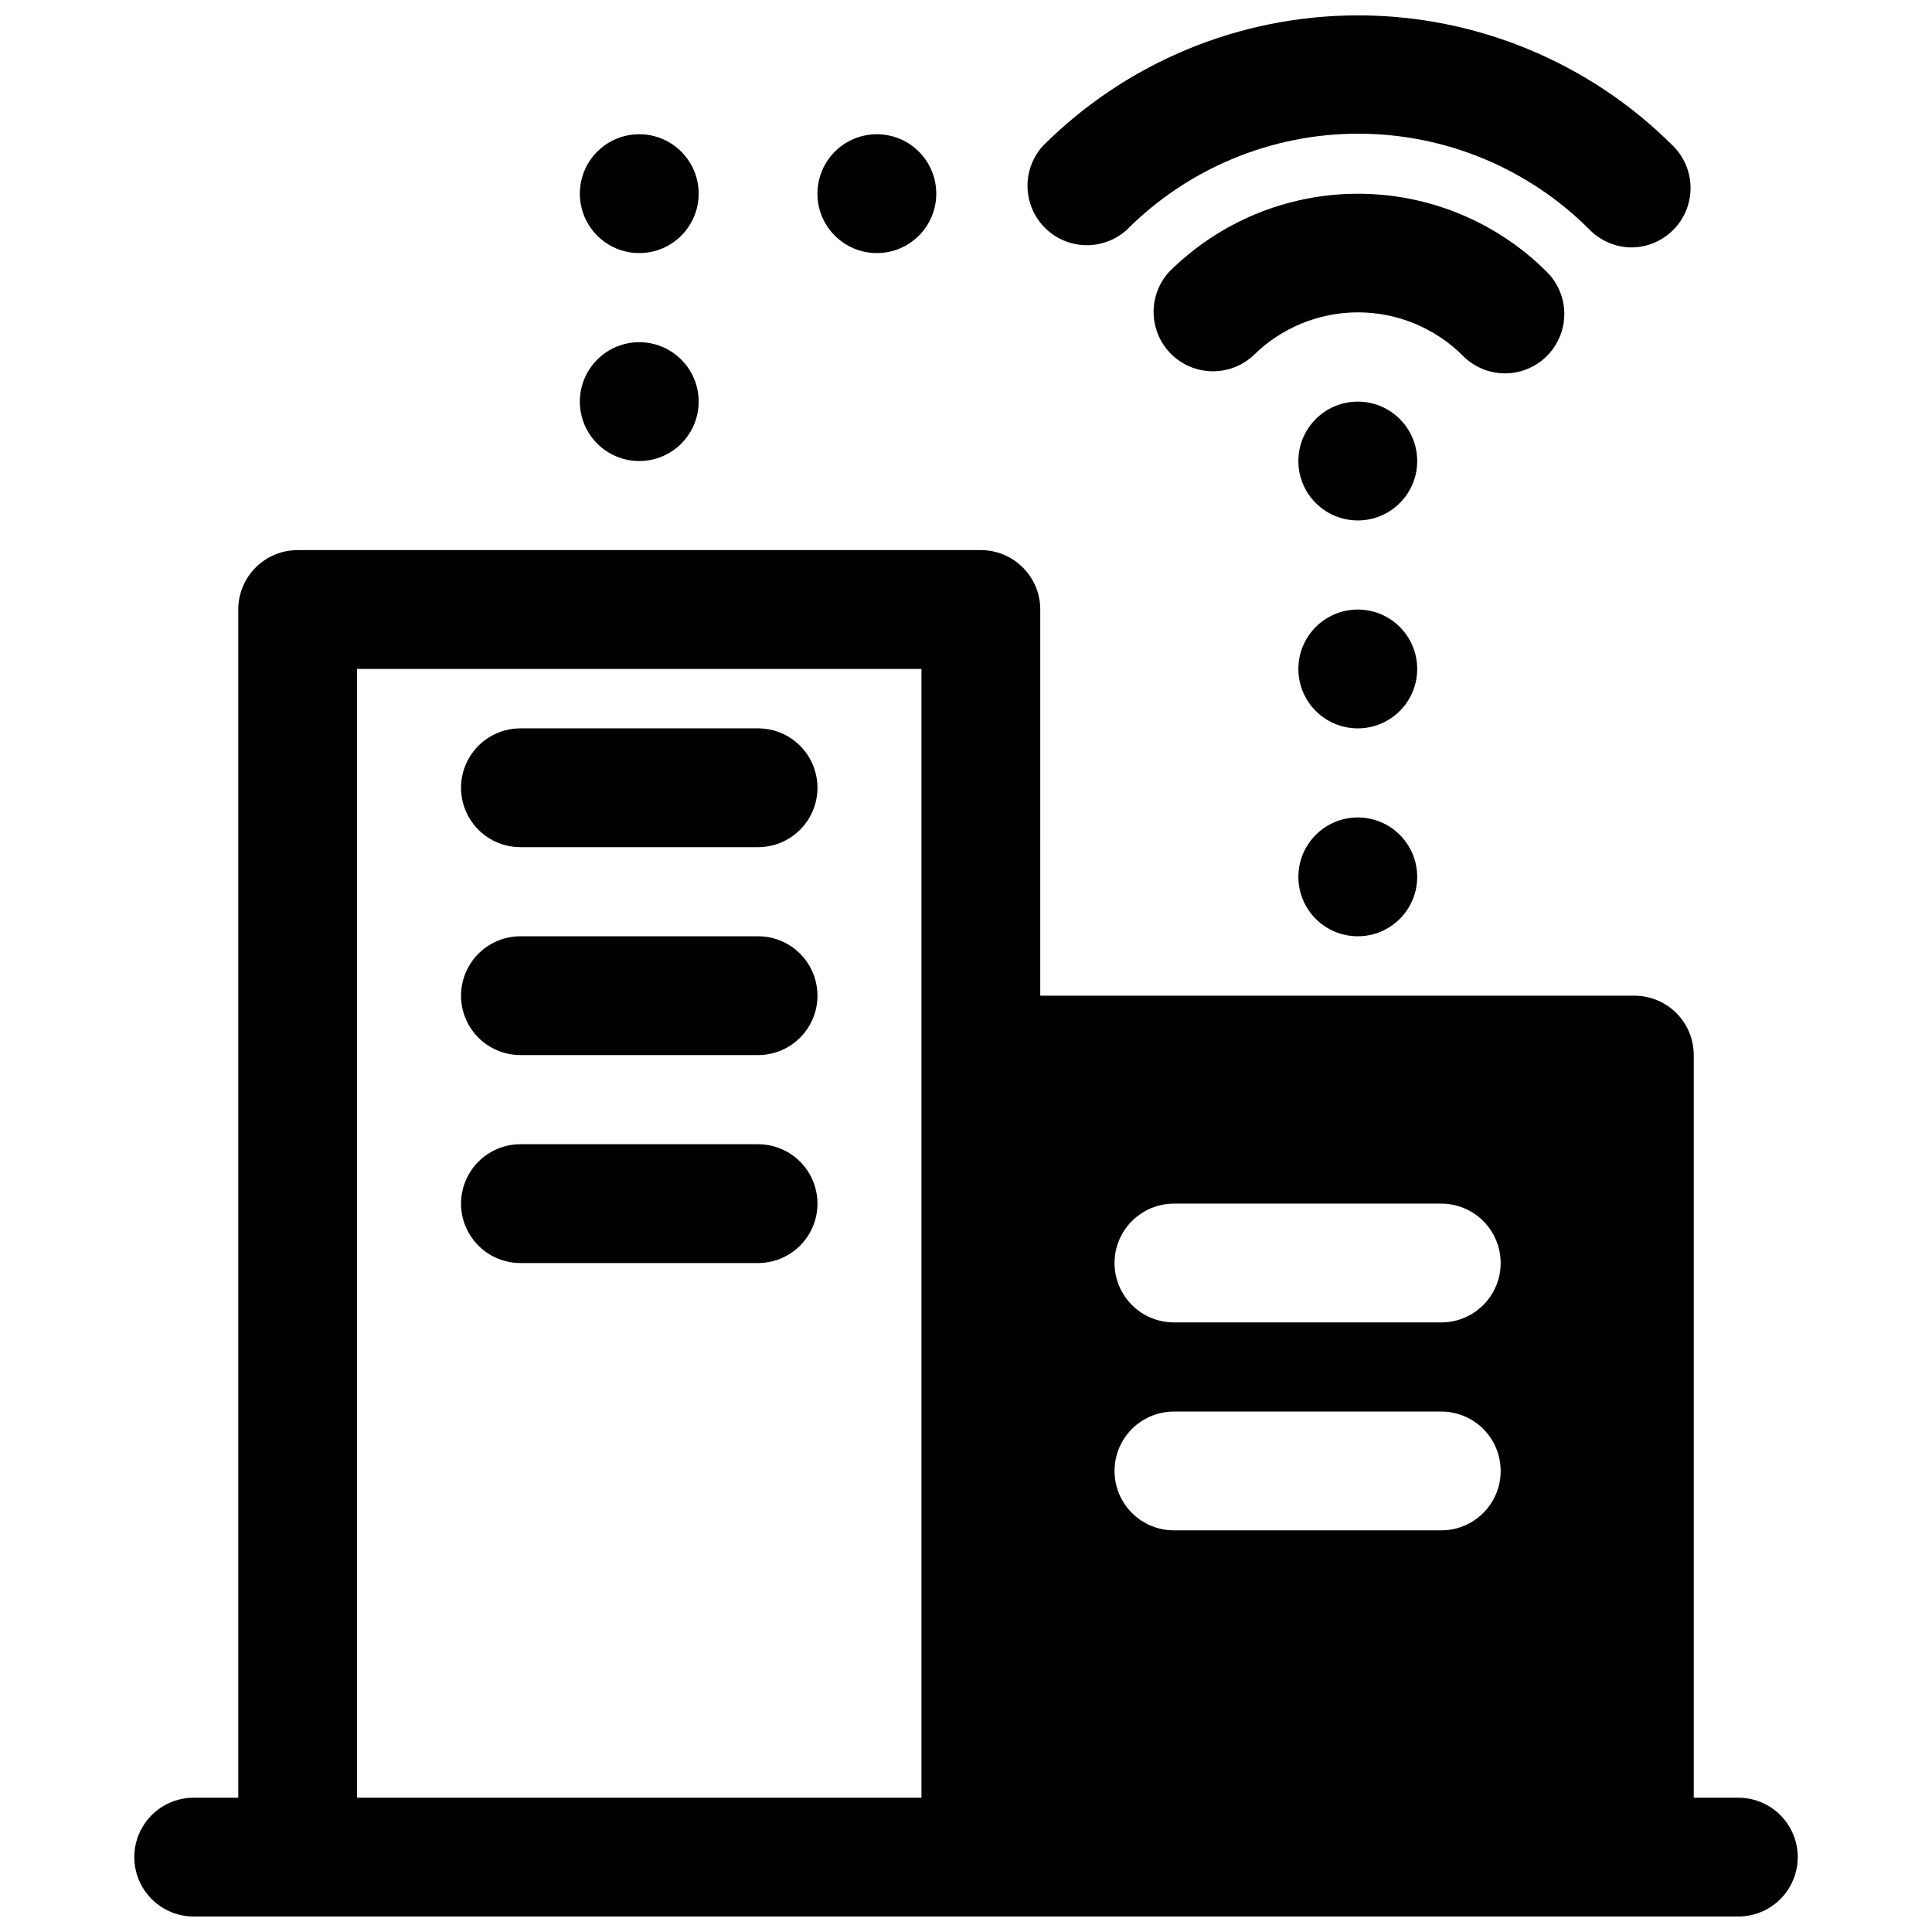
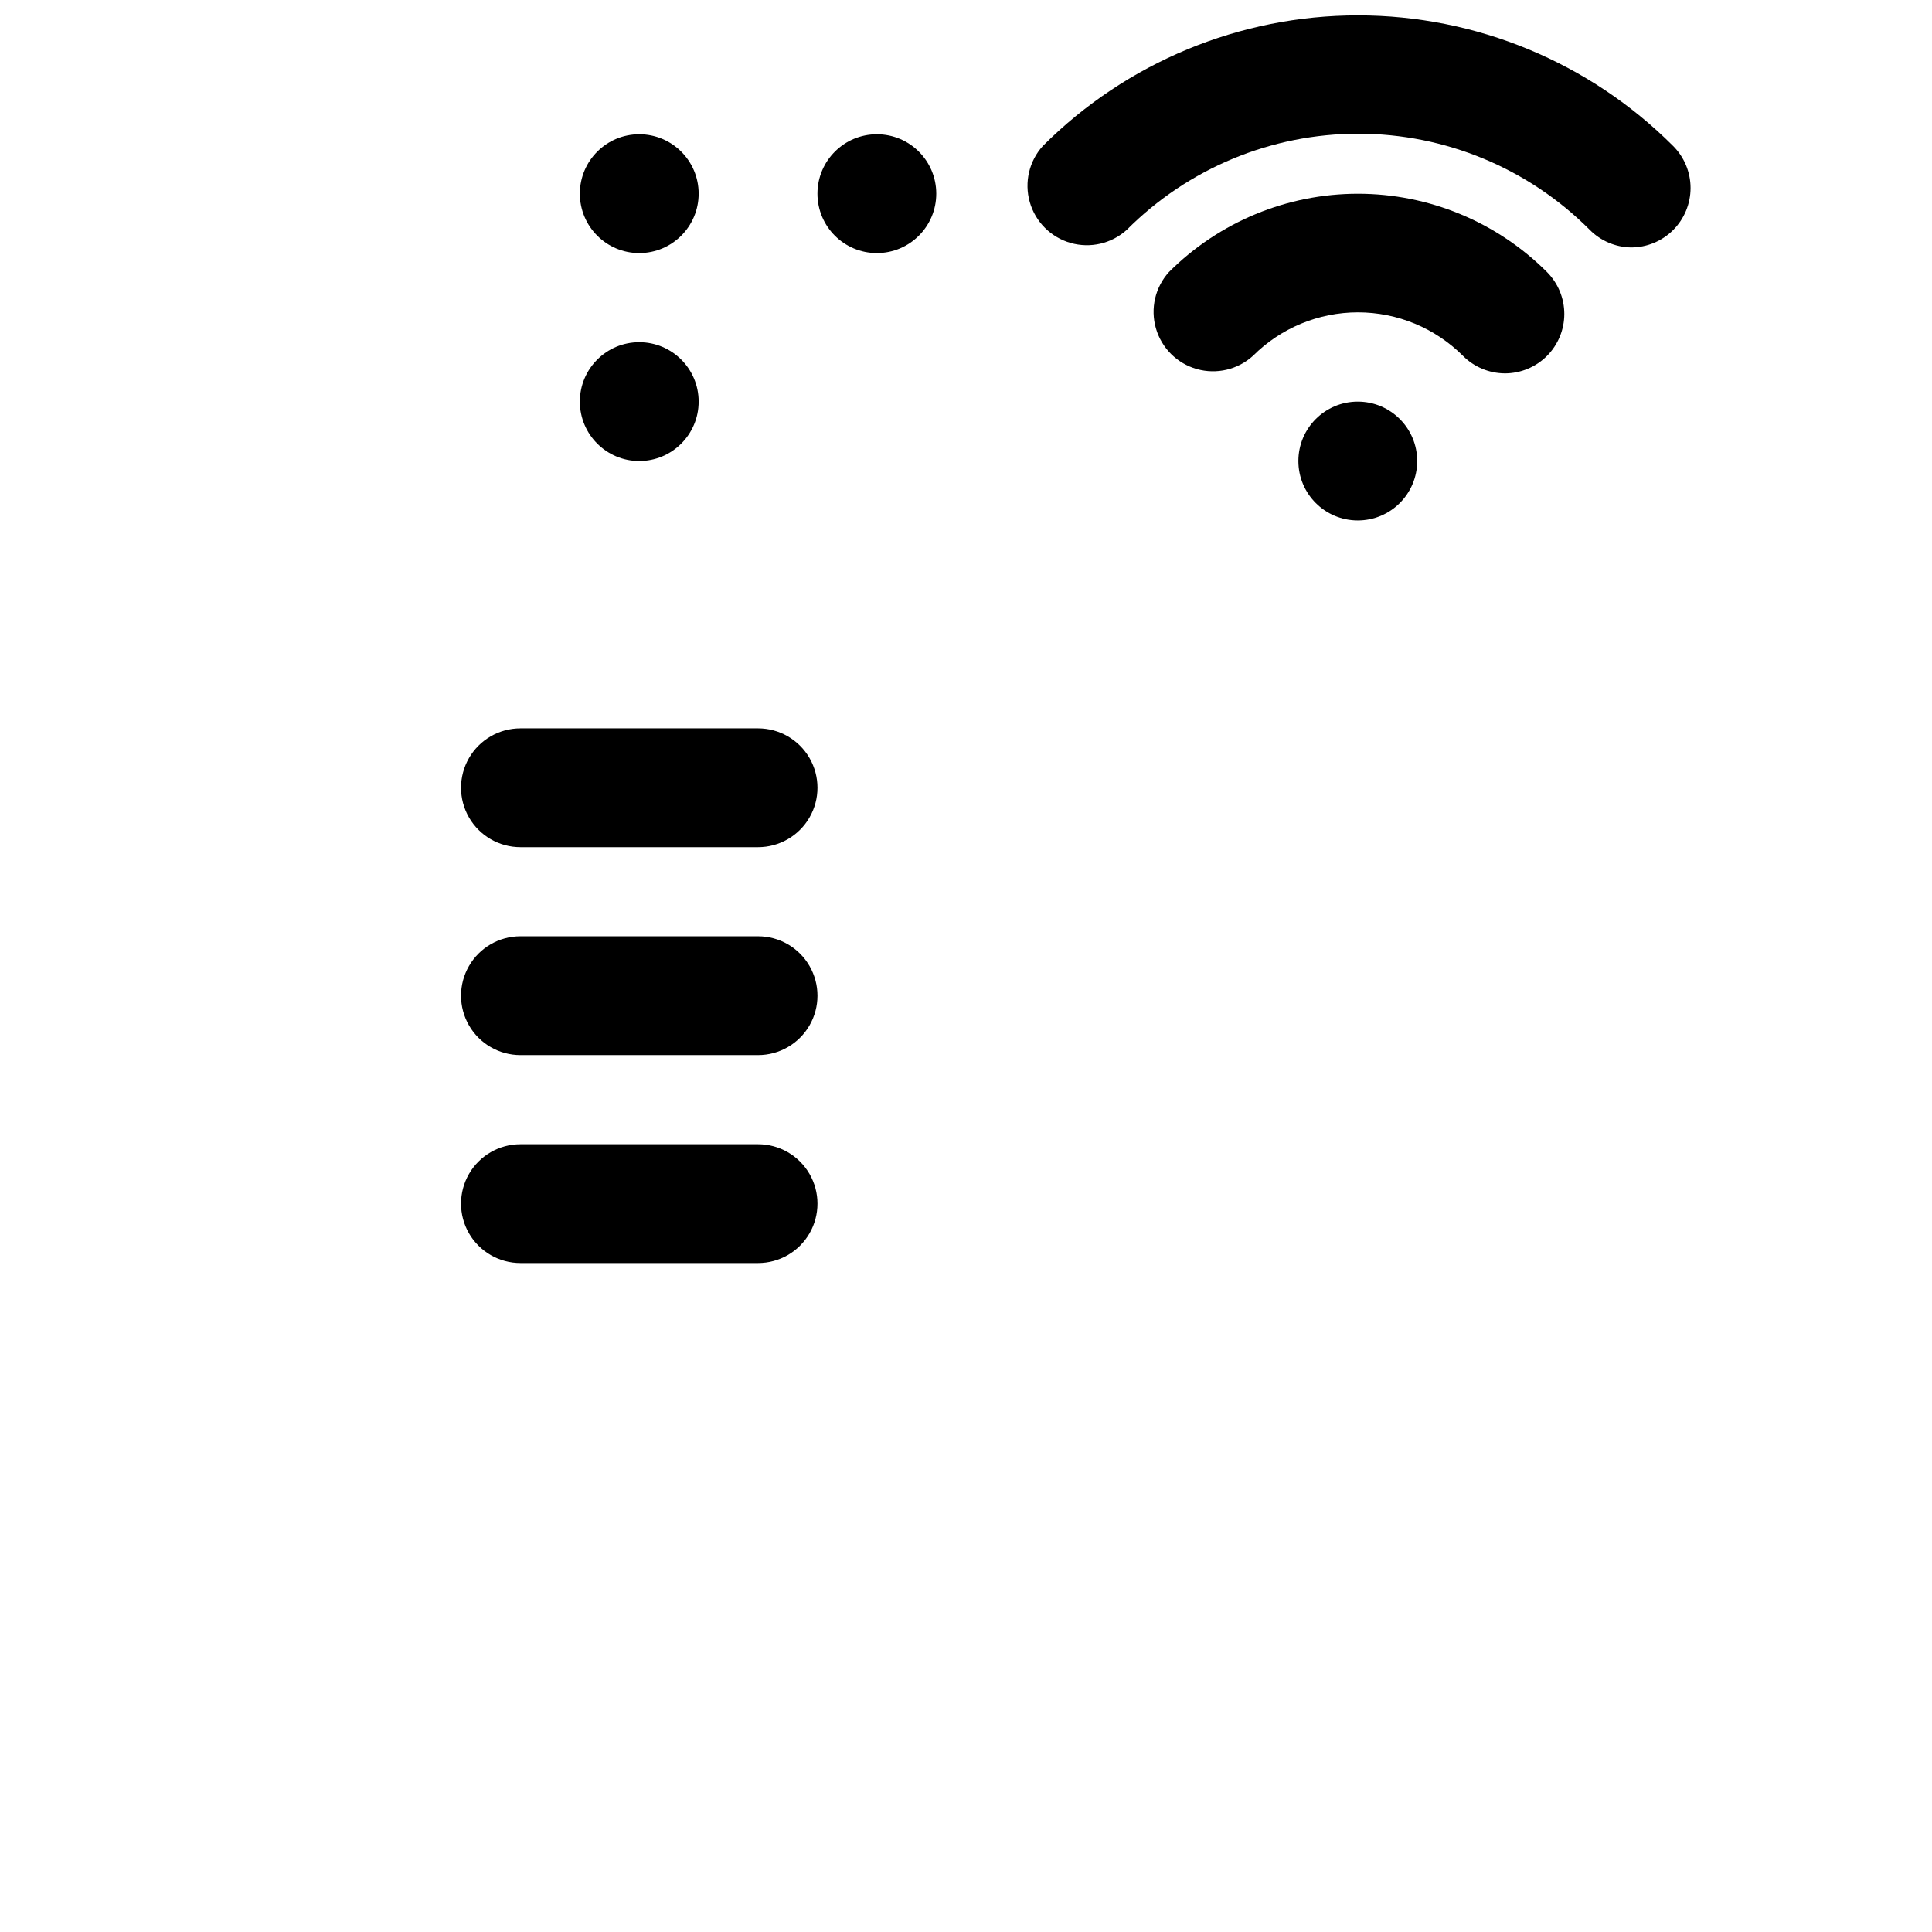
<svg xmlns="http://www.w3.org/2000/svg" width="800px" height="800px" version="1.1" viewBox="144 144 512 512">
  <defs>
    <clipPath id="b">
      <path d="m416 148.09h177v61.906h-177z" />
    </clipPath>
    <clipPath id="a">
-       <path d="m179 289h442v362.9h-442z" />
-     </clipPath>
+       </clipPath>
  </defs>
  <g clip-path="url(#b)">
    <path d="m576.18 209.57c4.191 0.023 8.223-1.625 11.195-4.582 2.973-2.961 4.641-6.981 4.641-11.176-0.004-4.191-1.68-8.211-4.66-11.164-22.141-22.137-52.172-34.574-83.48-34.574-31.312 0-61.34 12.438-83.484 34.574-3.66 4.023-4.984 9.656-3.496 14.891 1.484 5.231 5.566 9.328 10.793 10.832 5.231 1.504 10.863 0.199 14.902-3.445 16.25-16.32 38.332-25.496 61.363-25.496s45.113 9.176 61.363 25.496c2.879 2.898 6.773 4.566 10.863 4.644z" />
  </g>
  <path d="m542.8 242.95c4.195 0 8.219-1.672 11.18-4.644 2.93-2.953 4.578-6.941 4.578-11.102 0-4.16-1.648-8.148-4.578-11.098-13.289-13.293-31.312-20.762-50.105-20.762-18.797 0-36.82 7.469-50.105 20.762-3.648 4.035-4.949 9.672-3.445 14.898 1.504 5.231 5.598 9.312 10.832 10.797 5.234 1.484 10.863 0.164 14.891-3.496 7.379-7.379 17.391-11.527 27.828-11.527s20.445 4.148 27.828 11.527c2.938 2.957 6.93 4.625 11.098 4.644z" />
  <path d="m519.57 266.18c0 8.695-7.047 15.742-15.742 15.742-8.695 0-15.746-7.047-15.746-15.742 0-8.695 7.051-15.746 15.746-15.746 8.695 0 15.742 7.051 15.742 15.746" />
-   <path d="m519.57 321.28c0 8.695-7.047 15.746-15.742 15.746-8.695 0-15.746-7.051-15.746-15.746 0-8.695 7.051-15.742 15.746-15.742 8.695 0 15.742 7.047 15.742 15.742" />
  <path d="m392.12 195.32c0 8.695-7.047 15.746-15.742 15.746-8.695 0-15.746-7.051-15.746-15.746 0-8.695 7.051-15.742 15.746-15.742 8.695 0 15.742 7.047 15.742 15.742" />
  <path d="m329.15 195.32c0 8.695-7.047 15.746-15.742 15.746s-15.742-7.051-15.742-15.746c0-8.695 7.047-15.742 15.742-15.742s15.742 7.047 15.742 15.742" />
  <path d="m329.15 250.43c0 8.695-7.047 15.746-15.742 15.746s-15.742-7.051-15.742-15.746c0-8.695 7.047-15.742 15.742-15.742s15.742 7.047 15.742 15.742" />
-   <path d="m519.57 376.38c0 8.695-7.047 15.742-15.742 15.742-8.695 0-15.746-7.047-15.746-15.742 0-8.695 7.051-15.746 15.746-15.746 8.695 0 15.742 7.051 15.742 15.746" />
  <g clip-path="url(#a)">
    <path d="m604.67 620.41h-11.809v-196.8c0-4.176-1.66-8.18-4.613-11.133-2.949-2.953-6.957-4.609-11.133-4.609h-157.44l0.004-102.34c0-4.176-1.66-8.18-4.613-11.133s-6.957-4.613-11.133-4.613h-181.05c-4.176 0-8.18 1.66-11.133 4.613s-4.613 6.957-4.613 11.133v314.88h-11.809c-5.625 0-10.82 3-13.633 7.875-2.812 4.871-2.812 10.871 0 15.742s8.008 7.871 13.633 7.871h409.35c5.625 0 10.82-3 13.633-7.871s2.812-10.871 0-15.742c-2.812-4.875-8.008-7.875-13.633-7.875zm-216.48 0h-149.57v-299.14h149.57zm137.76-70.848h-70.848c-5.625 0-10.82-3-13.633-7.871-2.812-4.871-2.812-10.875 0-15.746 2.812-4.871 8.008-7.871 13.633-7.871h70.848c5.625 0 10.824 3 13.637 7.871 2.812 4.871 2.812 10.875 0 15.746-2.812 4.871-8.012 7.871-13.637 7.871zm0-55.105h-70.848c-5.625 0-10.82-3-13.633-7.871s-2.812-10.871 0-15.742 8.008-7.871 13.633-7.871h70.848c5.625 0 10.824 3 13.637 7.871s2.812 10.871 0 15.742-8.012 7.871-13.637 7.871z" />
  </g>
  <path d="m281.92 368.51h62.977c5.625 0 10.82-3.004 13.633-7.875 2.812-4.871 2.812-10.871 0-15.742-2.812-4.871-8.008-7.871-13.633-7.871h-62.977c-5.625 0-10.82 3-13.633 7.871-2.812 4.871-2.812 10.871 0 15.742 2.812 4.871 8.008 7.875 13.633 7.875z" />
  <path d="m281.92 423.61h62.977c5.625 0 10.82-3 13.633-7.871 2.812-4.871 2.812-10.871 0-15.742s-8.008-7.875-13.633-7.875h-62.977c-5.625 0-10.82 3.004-13.633 7.875s-2.812 10.871 0 15.742c2.812 4.871 8.008 7.871 13.633 7.871z" />
  <path d="m281.92 478.72h62.977c5.625 0 10.82-3 13.633-7.871s2.812-10.875 0-15.746c-2.812-4.871-8.008-7.871-13.633-7.871h-62.977c-5.625 0-10.82 3-13.633 7.871-2.812 4.871-2.812 10.875 0 15.746s8.008 7.871 13.633 7.871z" />
</svg>